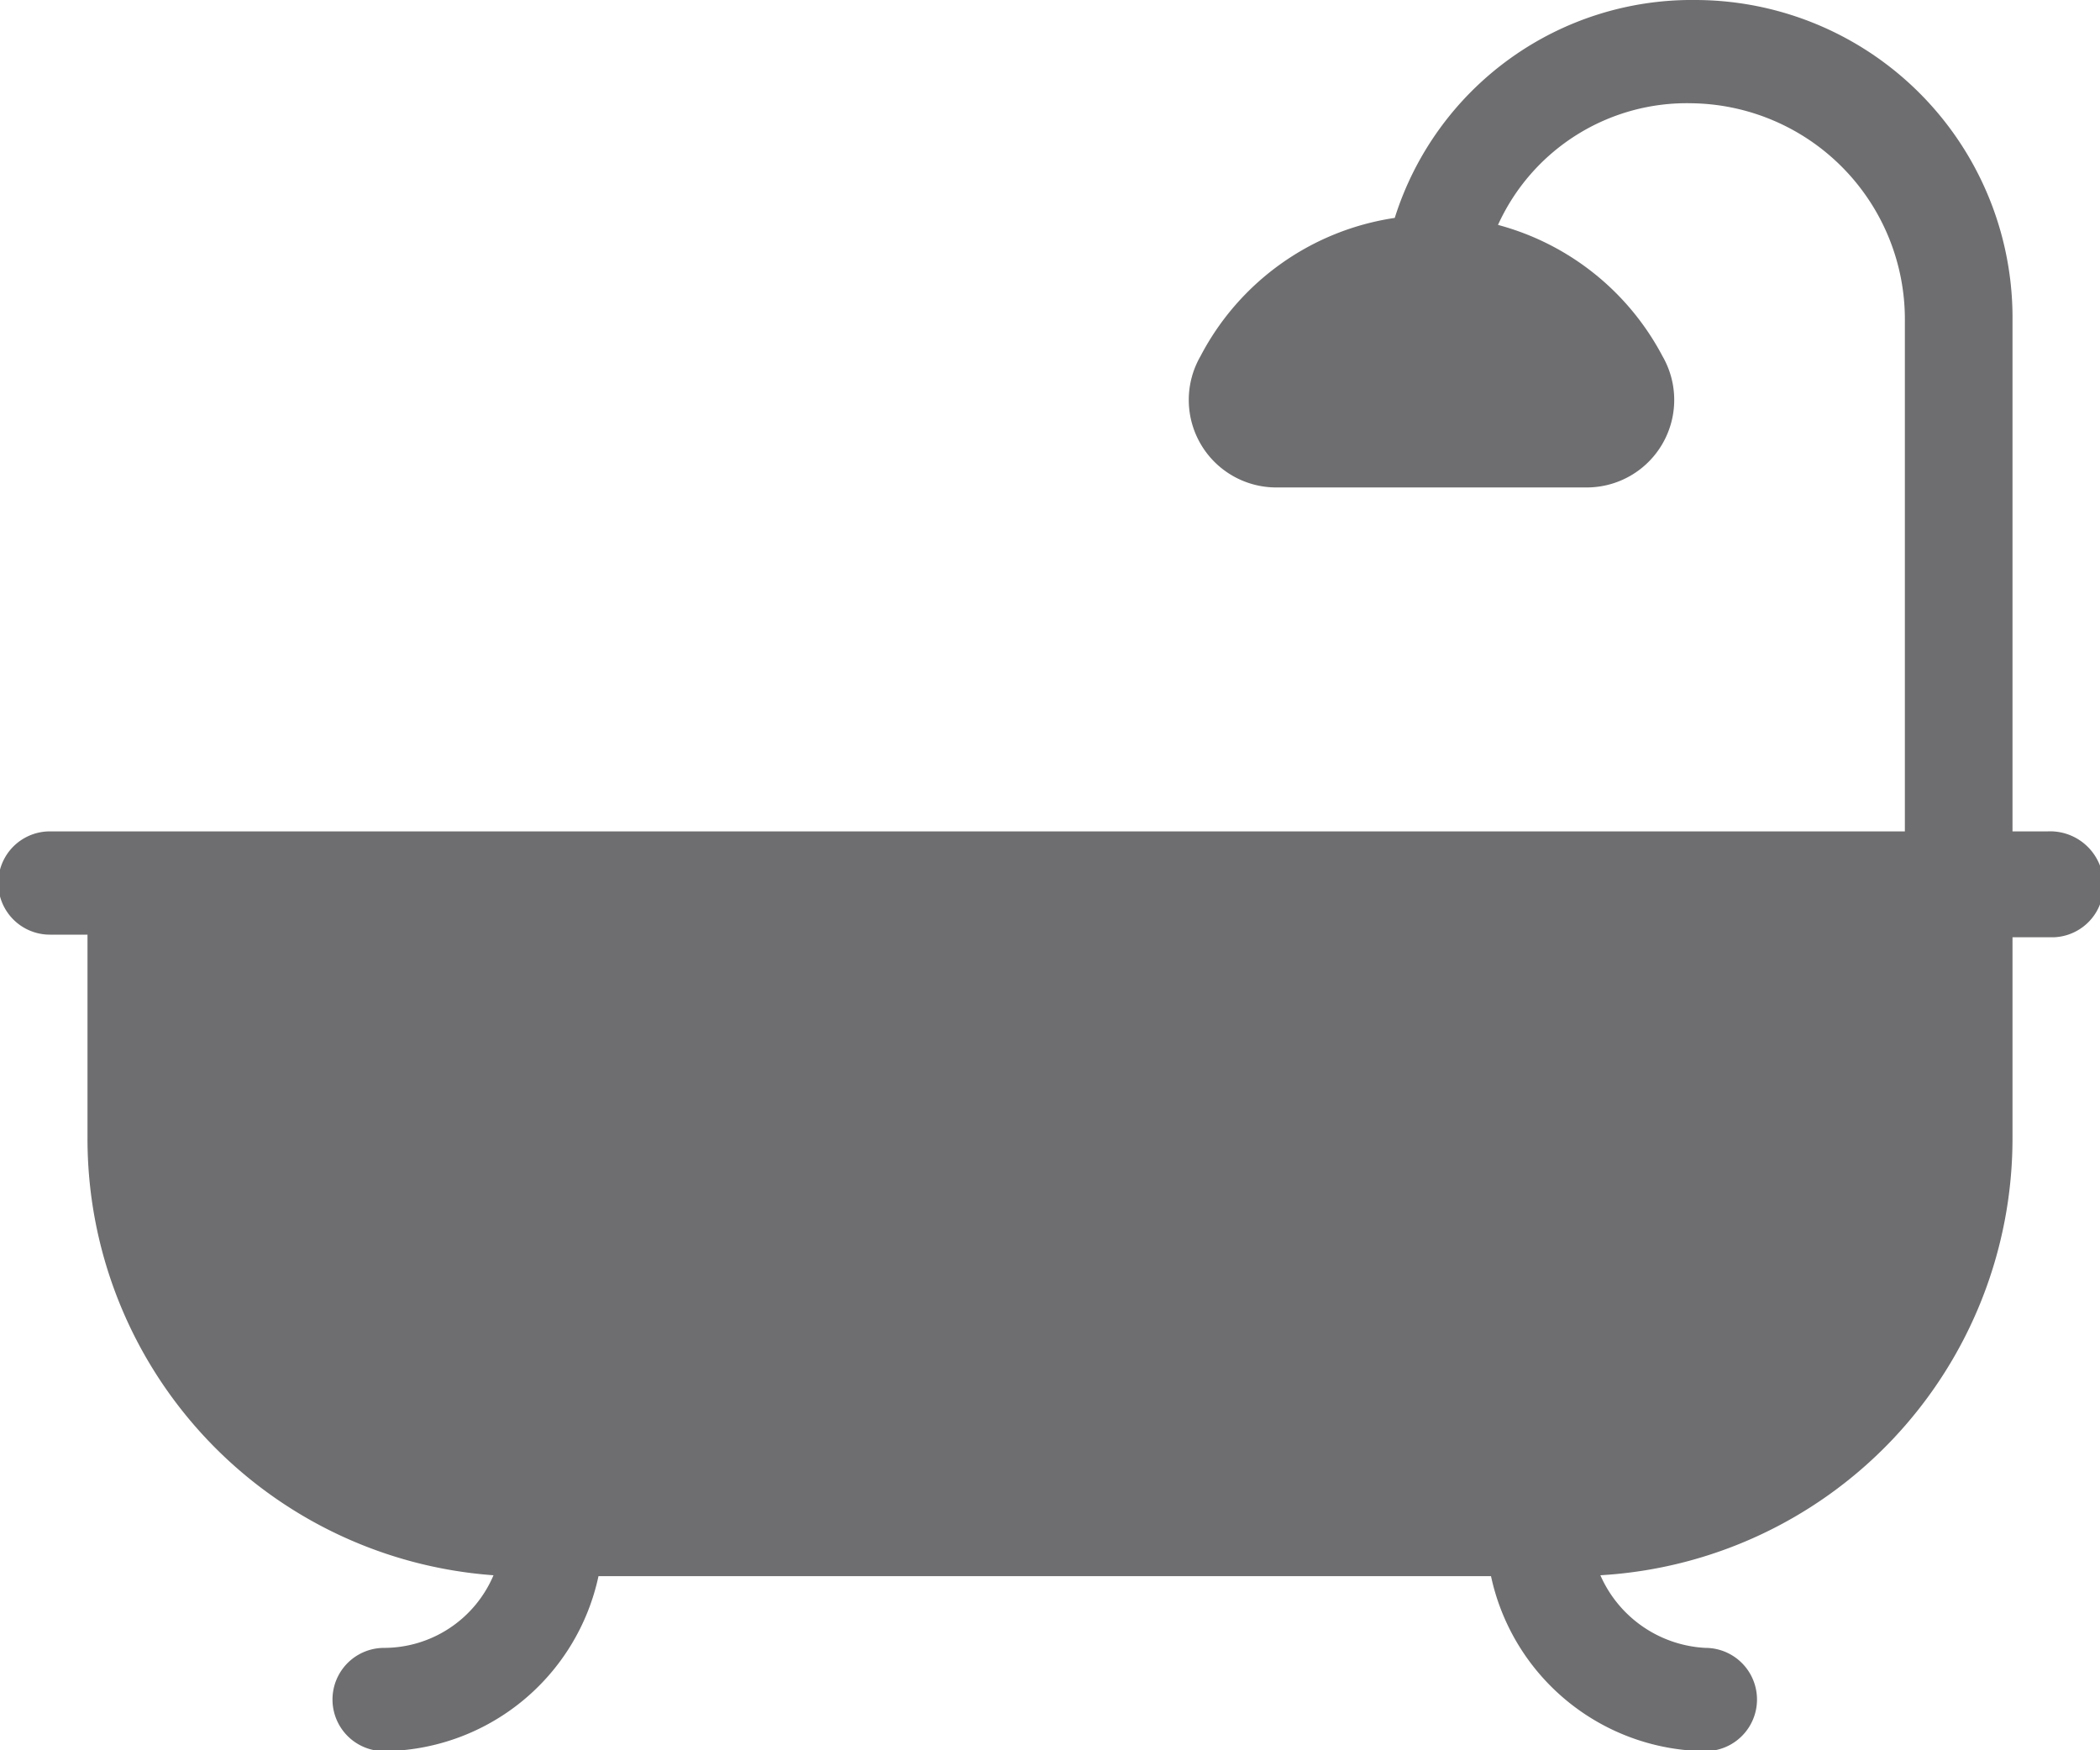
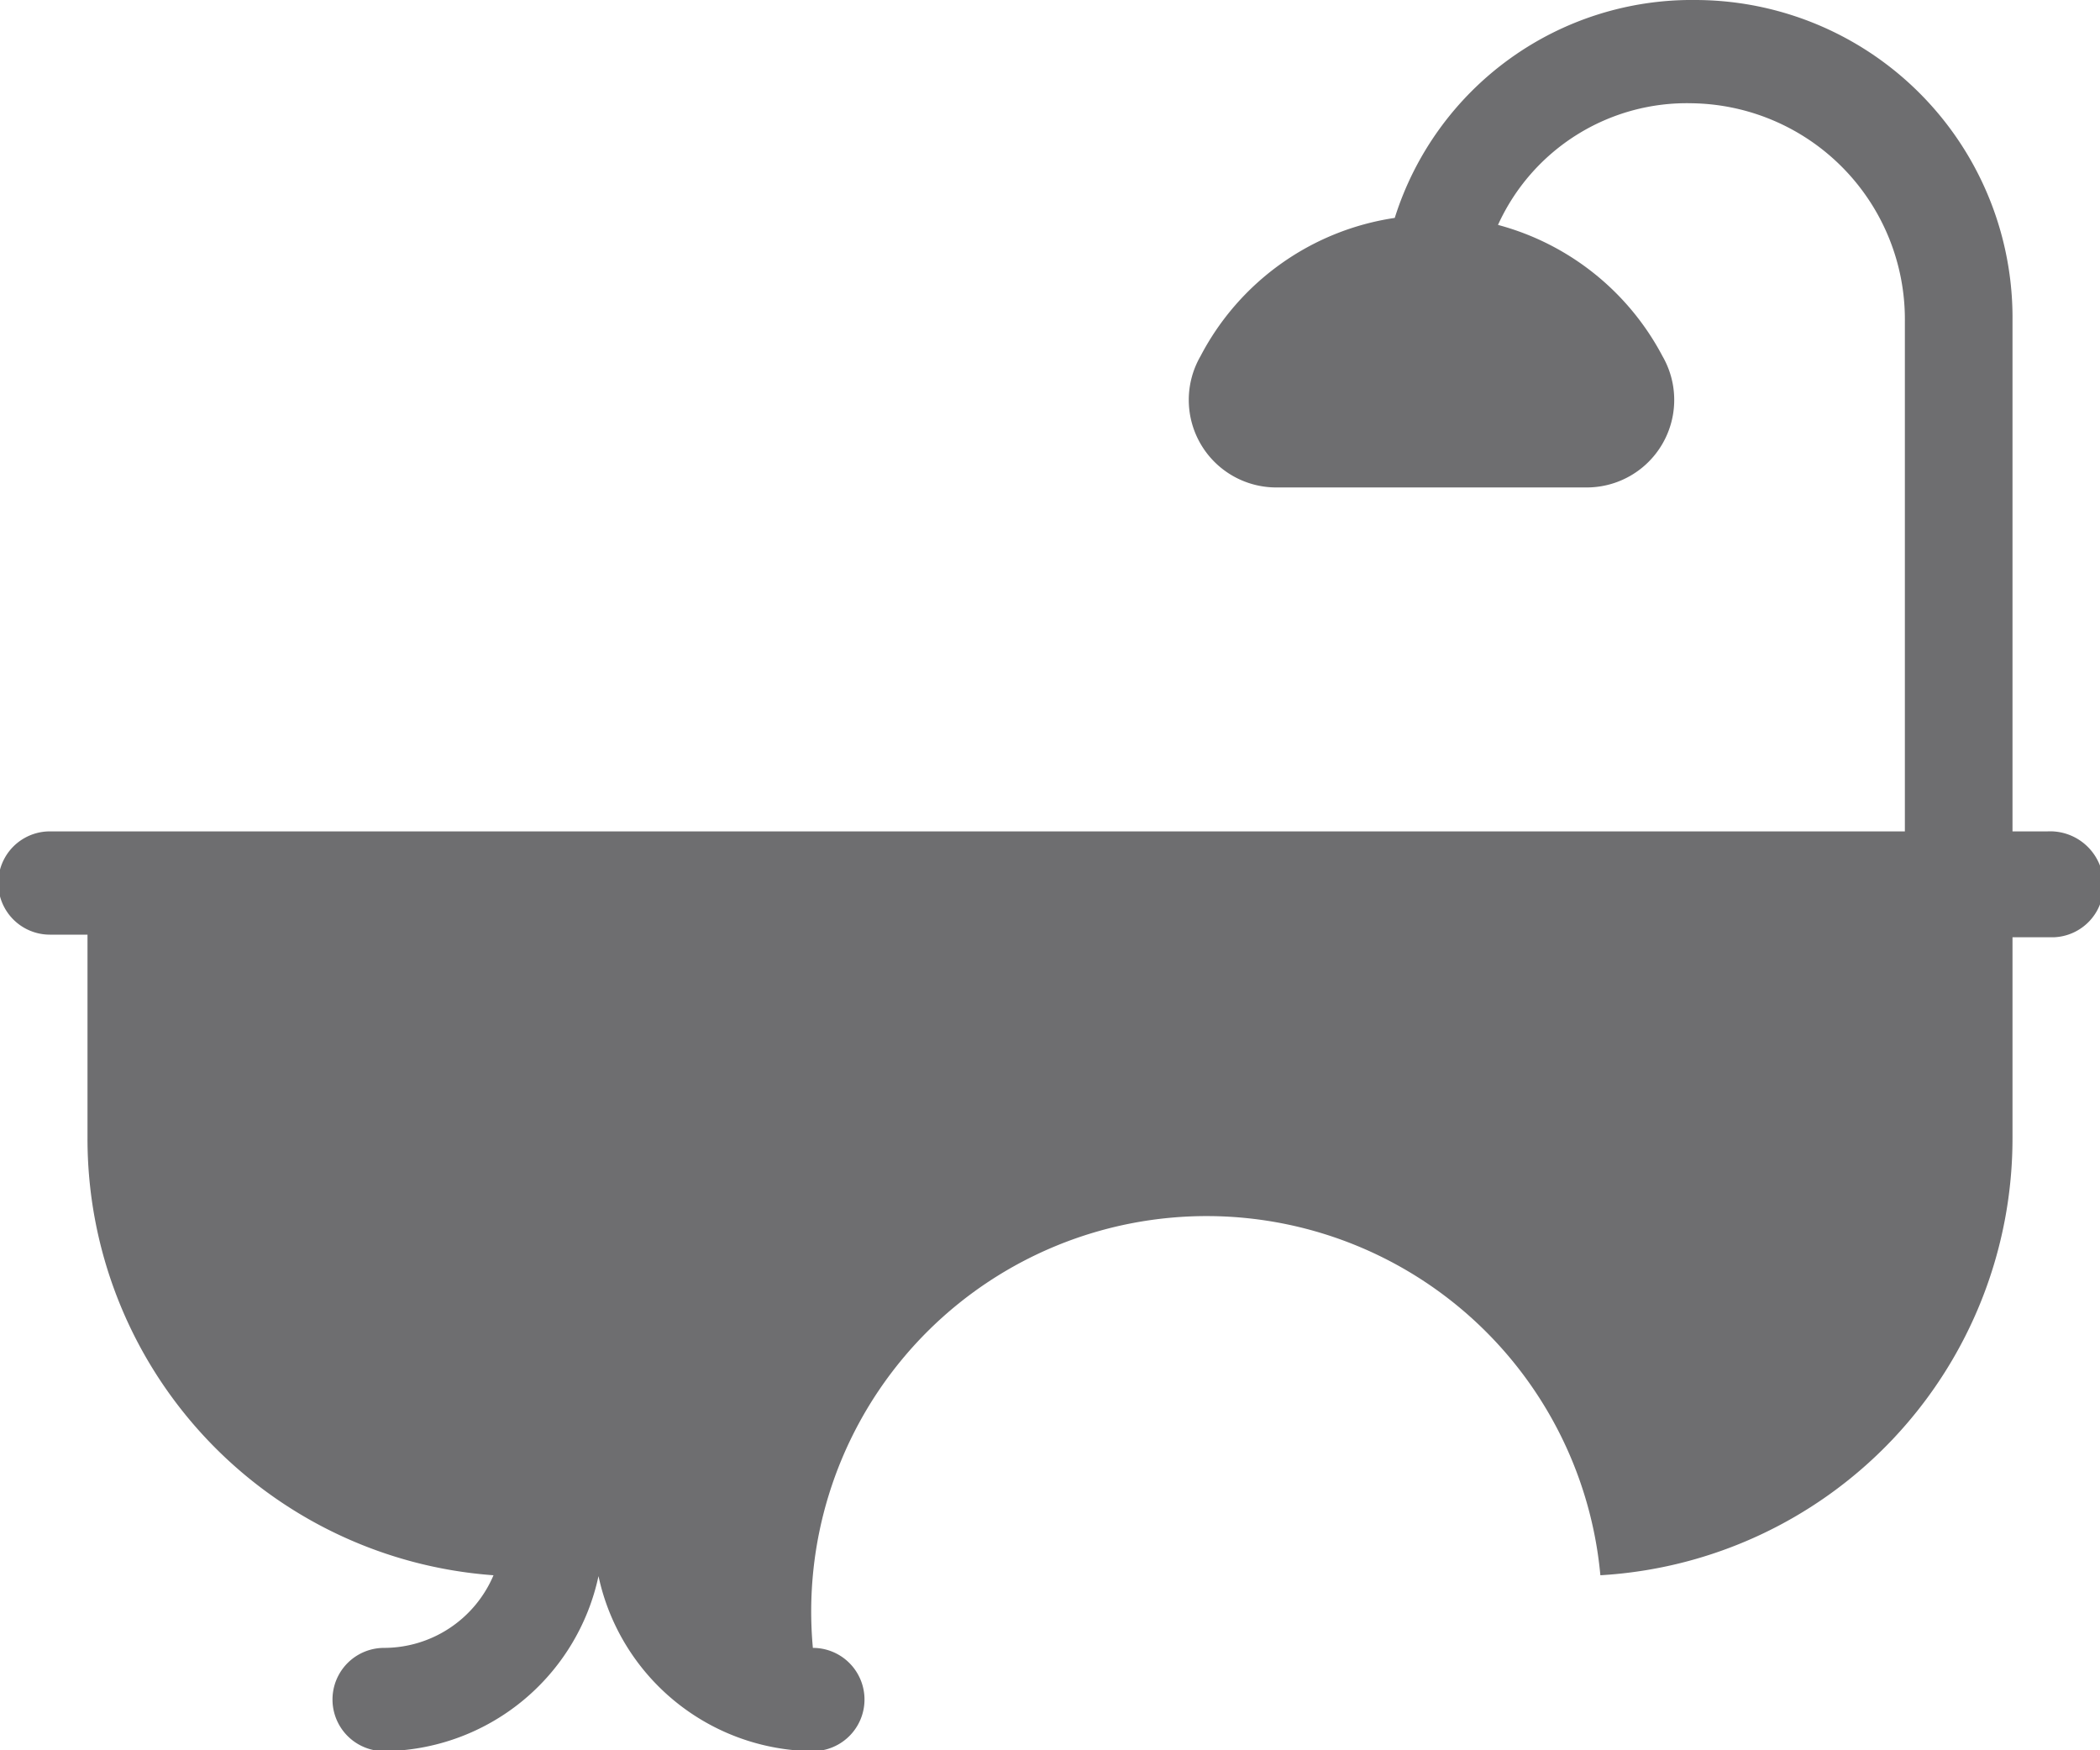
<svg xmlns="http://www.w3.org/2000/svg" viewBox="0 0 24 20">
  <defs>
    <style>.cls-1{fill:#6e6e70;}</style>
  </defs>
  <title>Asset 27</title>
  <g id="Layer_2" data-name="Layer 2">
    <g id="HOME">
      <g id="New_Symbol_72" data-name="New Symbol 72">
        <g id="New_Symbol_68" data-name="New Symbol 68">
-           <path class="cls-1" d="M23.4,9.5H23V3.67A3.63,3.63,0,0,0,19.38,0a3.56,3.56,0,0,0-3.44,2.49,3,3,0,0,0-2.22,1.58,1,1,0,0,0,.86,1.5h3.55A1,1,0,0,0,19,4.07a3,3,0,0,0-1.88-1.5,2.37,2.37,0,0,1,2.22-1.39,2.47,2.47,0,0,1,2.43,2.49V9.5H.57a.59.59,0,0,0,0,1.18H1V13a5,5,0,0,0,4.64,5,1.36,1.36,0,0,1-1.25.83.59.59,0,0,0,0,1.18,2.53,2.53,0,0,0,2.45-2h10.2a2.53,2.53,0,0,0,2.45,2,.59.59,0,0,0,0-1.18A1.39,1.39,0,0,1,18.29,18,5,5,0,0,0,23,13V10.71h.47a.59.59,0,0,0,.57-.59A.61.61,0,0,0,23.4,9.5Z" />
+           <path class="cls-1" d="M23.4,9.5H23V3.67A3.63,3.63,0,0,0,19.38,0a3.56,3.56,0,0,0-3.44,2.49,3,3,0,0,0-2.22,1.58,1,1,0,0,0,.86,1.5h3.55A1,1,0,0,0,19,4.07a3,3,0,0,0-1.88-1.5,2.37,2.37,0,0,1,2.22-1.39,2.47,2.47,0,0,1,2.43,2.49V9.5H.57a.59.59,0,0,0,0,1.18H1V13a5,5,0,0,0,4.64,5,1.36,1.36,0,0,1-1.25.83.59.59,0,0,0,0,1.18,2.53,2.53,0,0,0,2.45-2a2.53,2.53,0,0,0,2.45,2,.59.59,0,0,0,0-1.18A1.39,1.39,0,0,1,18.29,18,5,5,0,0,0,23,13V10.71h.47a.59.59,0,0,0,.57-.59A.61.61,0,0,0,23.4,9.5Z" />
        </g>
      </g>
    </g>
  </g>
</svg>